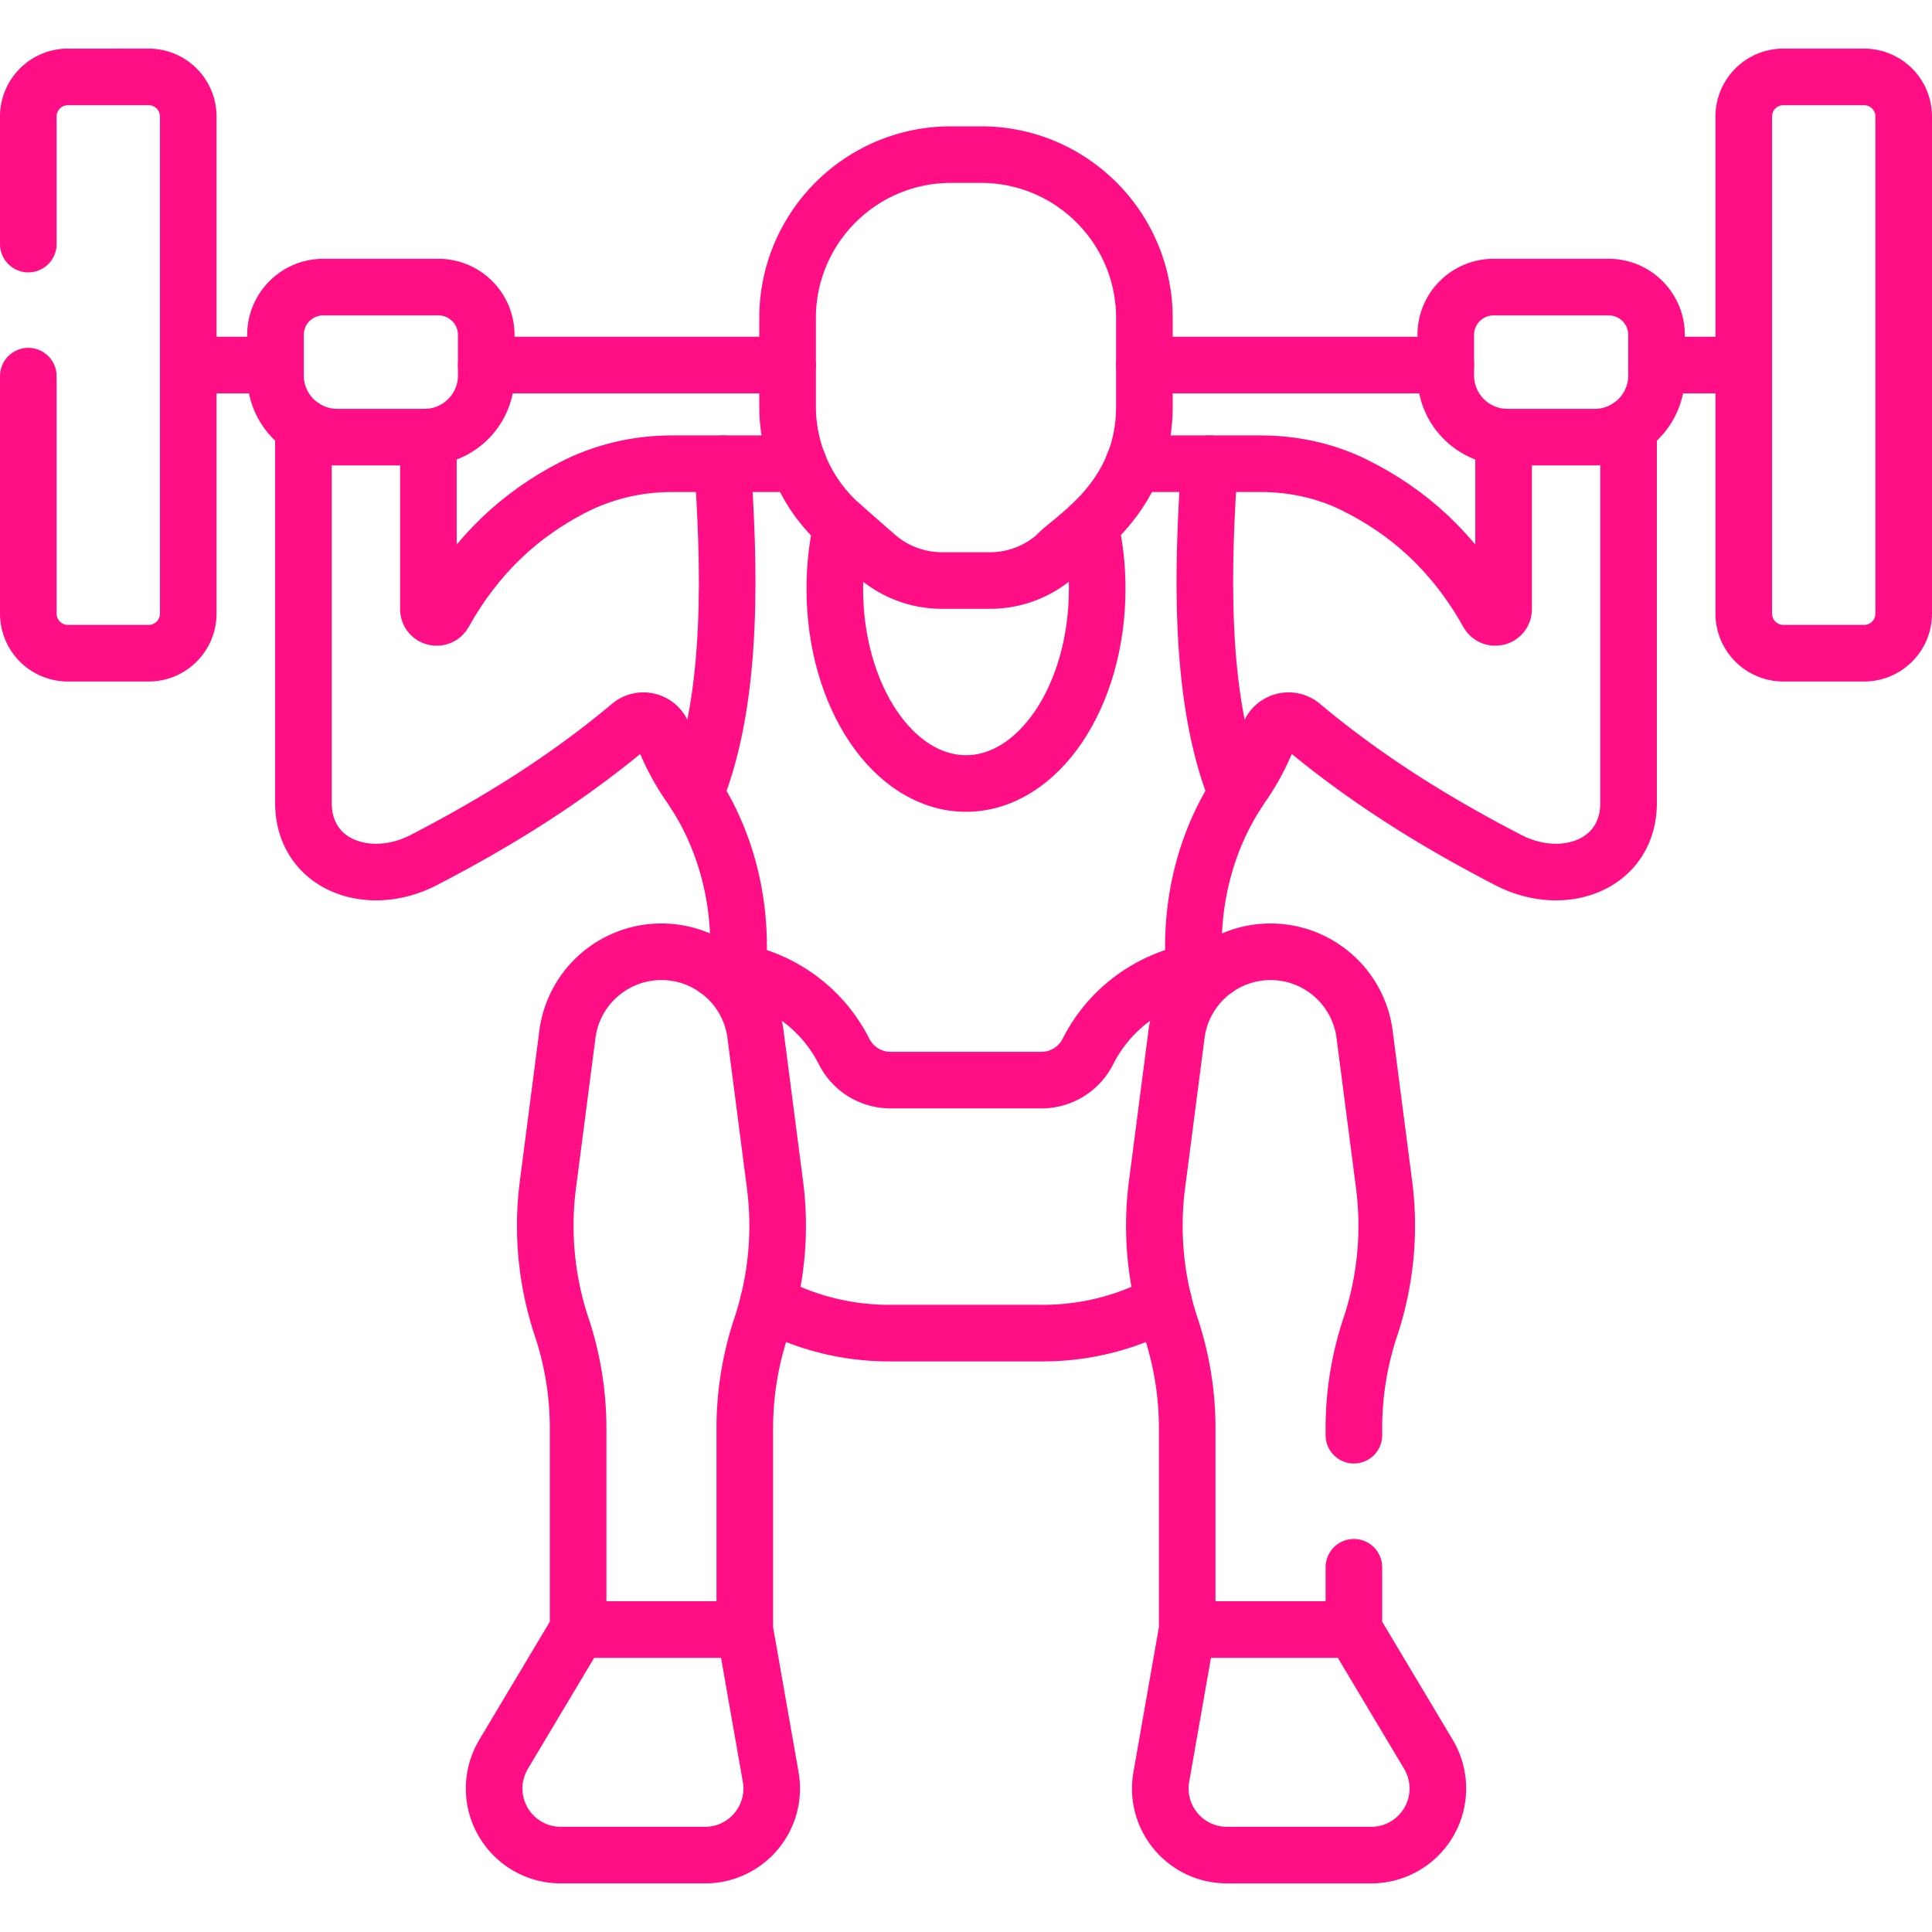
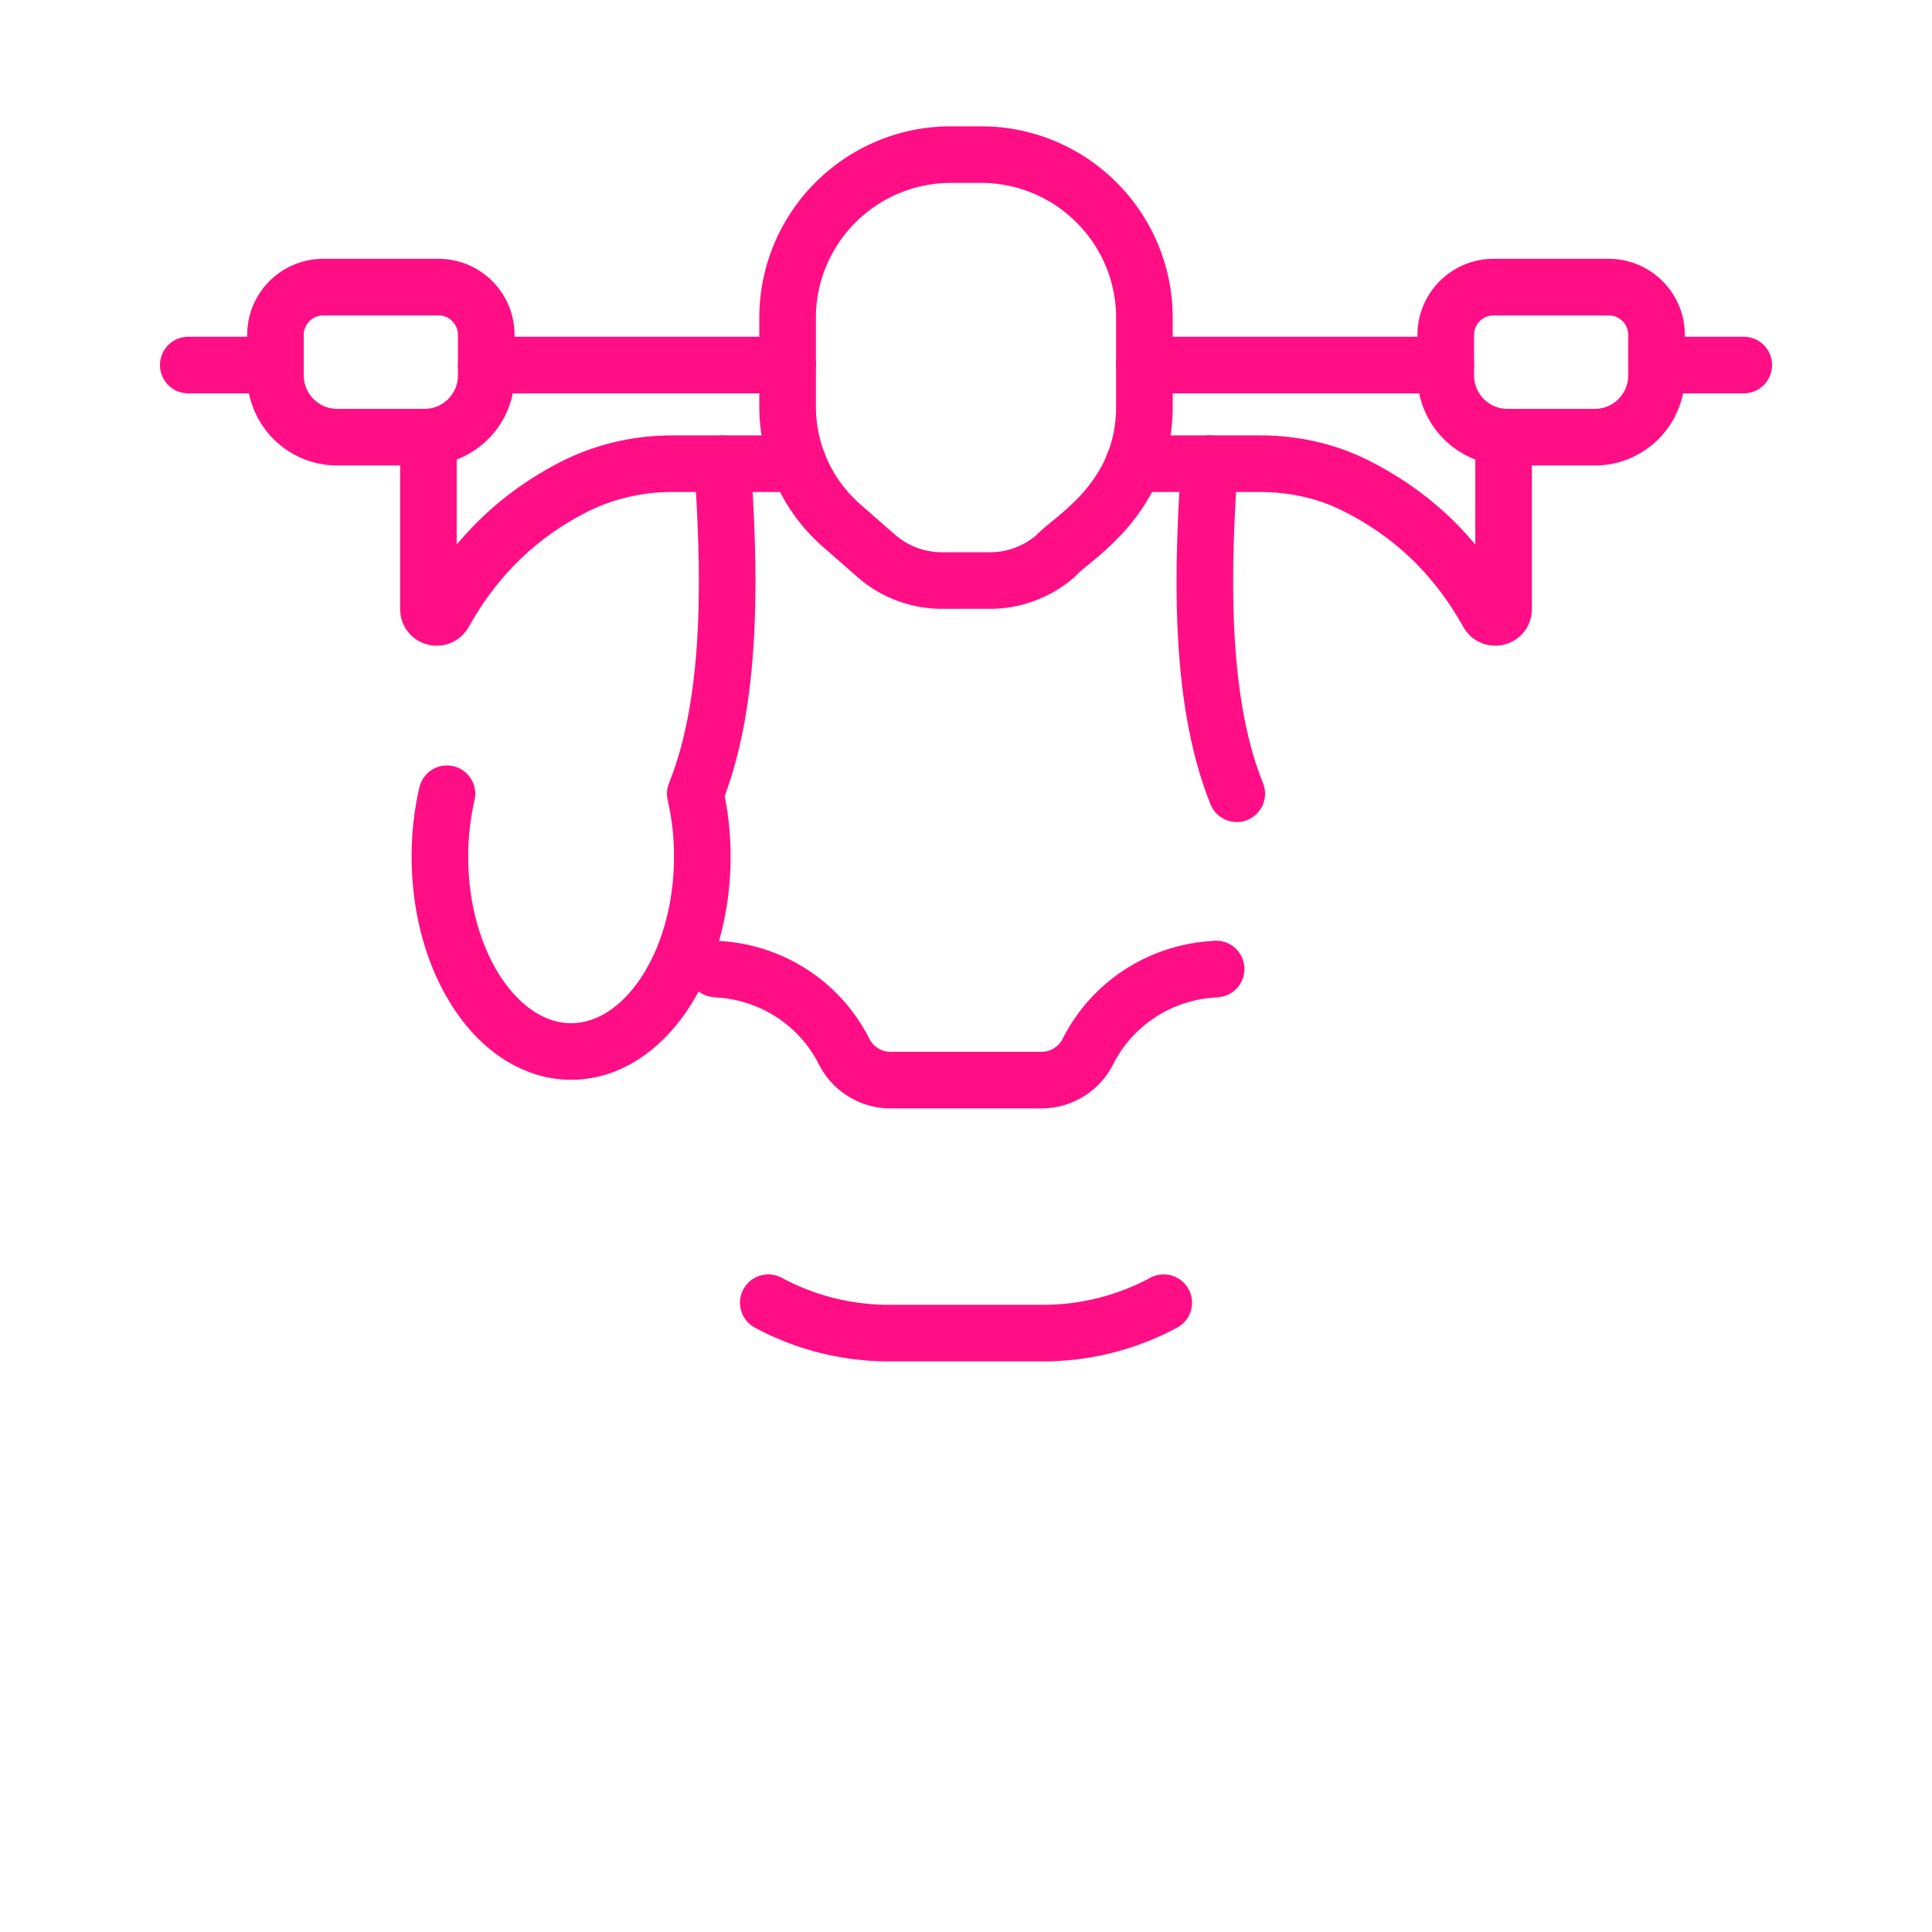
<svg xmlns="http://www.w3.org/2000/svg" width="512" height="512" x="0" y="0" viewBox="0 0 512 512" style="enable-background:new 0 0 512 512" xml:space="preserve" class="">
  <g>
-     <path d="M73 96.74H49.89M208.72 96.74h-79.86M383.14 96.74h-79.86M462.11 96.74H439M327.752 210.349c-10.557-26.144-8.891-62.286-7.238-87.463M191.486 122.887c1.653 25.177 3.319 61.319-7.238 87.463M288.9 139.33c1.22 5.23 1.87 10.84 1.87 16.68 0 28.51-15.57 51.62-34.77 51.62s-34.77-23.11-34.77-51.62c0-5.84.65-11.45 1.87-16.68" style="stroke-width:15;stroke-linecap:round;stroke-linejoin:round;stroke-miterlimit:10;" fill="none" stroke="#ff0e86" stroke-width="15" stroke-linecap="round" stroke-linejoin="round" stroke-miterlimit="10" data-original="#000000" class="" opacity="1" />
-     <path d="M431.59 113.18v99.57c0 16.44-17.23 22.73-31.83 15.2-18.97-9.81-37.46-21.16-54.78-35.69-2.89-2.42-7.31-1.24-8.63 2.3a61.902 61.902 0 0 1-7.11 13.56c-8.68 12.48-12.98 27.49-12.98 42.69v6.73M80.41 113.18v99.57c0 16.44 17.23 22.73 31.83 15.2 18.97-9.81 37.46-21.16 54.78-35.69 2.89-2.42 7.31-1.24 8.63 2.3 1.81 4.83 4.21 9.38 7.11 13.56 8.68 12.48 12.98 27.49 12.98 42.69v6.73" style="stroke-width:15;stroke-linecap:round;stroke-linejoin:round;stroke-miterlimit:10;" fill="none" stroke="#ff0e86" stroke-width="15" stroke-linecap="round" stroke-linejoin="round" stroke-miterlimit="10" data-original="#000000" class="" opacity="1" />
+     <path d="M73 96.74H49.89M208.72 96.74h-79.86M383.14 96.74h-79.86M462.11 96.74H439M327.752 210.349c-10.557-26.144-8.891-62.286-7.238-87.463M191.486 122.887c1.653 25.177 3.319 61.319-7.238 87.463c1.22 5.23 1.87 10.84 1.87 16.68 0 28.51-15.57 51.62-34.77 51.62s-34.77-23.11-34.77-51.62c0-5.84.65-11.45 1.87-16.68" style="stroke-width:15;stroke-linecap:round;stroke-linejoin:round;stroke-miterlimit:10;" fill="none" stroke="#ff0e86" stroke-width="15" stroke-linecap="round" stroke-linejoin="round" stroke-miterlimit="10" data-original="#000000" class="" opacity="1" />
    <path d="M113.53 115.82v45.61c0 2.28 3.03 3.04 4.14 1.05 8.72-15.65 20.37-26.19 34.01-33.25 8.13-4.2 17.16-6.34 26.31-6.34h33.57M398.47 115.82v45.61c0 2.28-3.03 3.04-4.14 1.05-9.02-16.18-21.16-26.91-35.42-33.96-7.71-3.81-16.25-5.63-24.85-5.63h-33.62" style="stroke-width:15;stroke-linecap:round;stroke-linejoin:round;stroke-miterlimit:10;" fill="none" stroke="#ff0e86" stroke-width="15" stroke-linecap="round" stroke-linejoin="round" stroke-miterlimit="10" data-original="#000000" class="" opacity="1" />
    <path d="M383.139 99.492V88.759c0-7 5.674-12.674 12.674-12.674h30.509c7 0 12.674 5.674 12.674 12.674v10.733c0 9.034-7.323 16.357-16.357 16.357h-23.144c-9.033 0-16.356-7.323-16.356-16.357zM128.861 99.492V88.759c0-7-5.674-12.674-12.674-12.674H85.678c-7 0-12.674 5.674-12.674 12.674v10.733c0 9.034 7.323 16.357 16.357 16.357h23.144c9.033 0 16.356-7.323 16.356-16.357zM259.975 40.973h-7.951c-23.915 0-43.303 19.387-43.303 43.303v23.471a41.876 41.876 0 0 0 14.291 31.507l9.171 8.03a26.505 26.505 0 0 0 17.462 6.564h12.706a26.51 26.51 0 0 0 17.462-6.564c3.882-4.544 23.463-14.824 23.463-39.537V84.276c.002-23.916-19.385-43.303-43.301-43.303zM322.28 256.79l-1.91.17c-1.39.12-2.759.315-4.11.58-12.001 2.354-22.38 10.07-27.95 21.12a13.796 13.796 0 0 1-12.31 7.58h-40c-5.2 0-9.96-2.93-12.31-7.58-5.57-11.05-15.949-18.766-27.95-21.12a38.563 38.563 0 0 0-4.11-.58l-1.91-.17M203.6 345.23c9.56 5.14 20.49 8.06 32.11 8.06h40.58c11.62 0 22.55-2.92 32.11-8.06" style="stroke-width:15;stroke-linecap:round;stroke-linejoin:round;stroke-miterlimit:10;" fill="none" stroke="#ff0e86" stroke-width="15" stroke-linecap="round" stroke-linejoin="round" stroke-miterlimit="10" data-original="#000000" class="" opacity="1" />
-     <path d="M358.796 380.341v-1.857c0-9.115 1.47-18.171 4.352-26.818a84.802 84.802 0 0 0 3.648-37.721l-5.161-39.81c-1.624-12.528-12.294-21.904-24.927-21.904s-23.303 9.376-24.927 21.904l-5.161 39.81a84.8 84.8 0 0 0 3.648 37.721 84.79 84.79 0 0 1 4.352 26.818v53.362h44.175v-16.505M314.621 431.847l-6.861 39.059c-1.899 10.808 6.417 20.712 17.391 20.712h38.236c9.752 0 17.657-7.906 17.657-17.657 0-3.189-.864-6.318-2.499-9.056l-19.749-33.058M145.204 313.944l5.161-39.81c1.624-12.528 12.294-21.904 24.927-21.904s23.303 9.376 24.927 21.904l5.161 39.81a84.8 84.8 0 0 1-3.648 37.721 84.794 84.794 0 0 0-4.352 26.818v53.362h-44.175v-53.362c0-9.115-1.47-18.171-4.352-26.818a84.801 84.801 0 0 1-3.649-37.721zM197.379 431.846l6.861 39.059c1.899 10.808-6.417 20.712-17.391 20.712h-38.236c-9.752 0-17.657-7.906-17.657-17.657 0-3.189.864-6.318 2.499-9.056l19.749-33.058M462.115 30.882v131.725c0 5.799 4.701 10.5 10.5 10.5H494c5.799 0 10.5-4.701 10.5-10.5V30.882c0-5.799-4.701-10.5-10.5-10.5h-21.386c-5.798 0-10.499 4.701-10.499 10.5zM7.5 99.683v62.925c0 5.799 4.701 10.5 10.5 10.5h21.386c5.799 0 10.5-4.701 10.5-10.5V30.882c0-5.799-4.701-10.5-10.5-10.5H18c-5.799 0-10.5 4.701-10.5 10.5v33.801" style="stroke-width:15;stroke-linecap:round;stroke-linejoin:round;stroke-miterlimit:10;" fill="none" stroke="#ff0e86" stroke-width="15" stroke-linecap="round" stroke-linejoin="round" stroke-miterlimit="10" data-original="#000000" class="" opacity="1" />
  </g>
</svg>